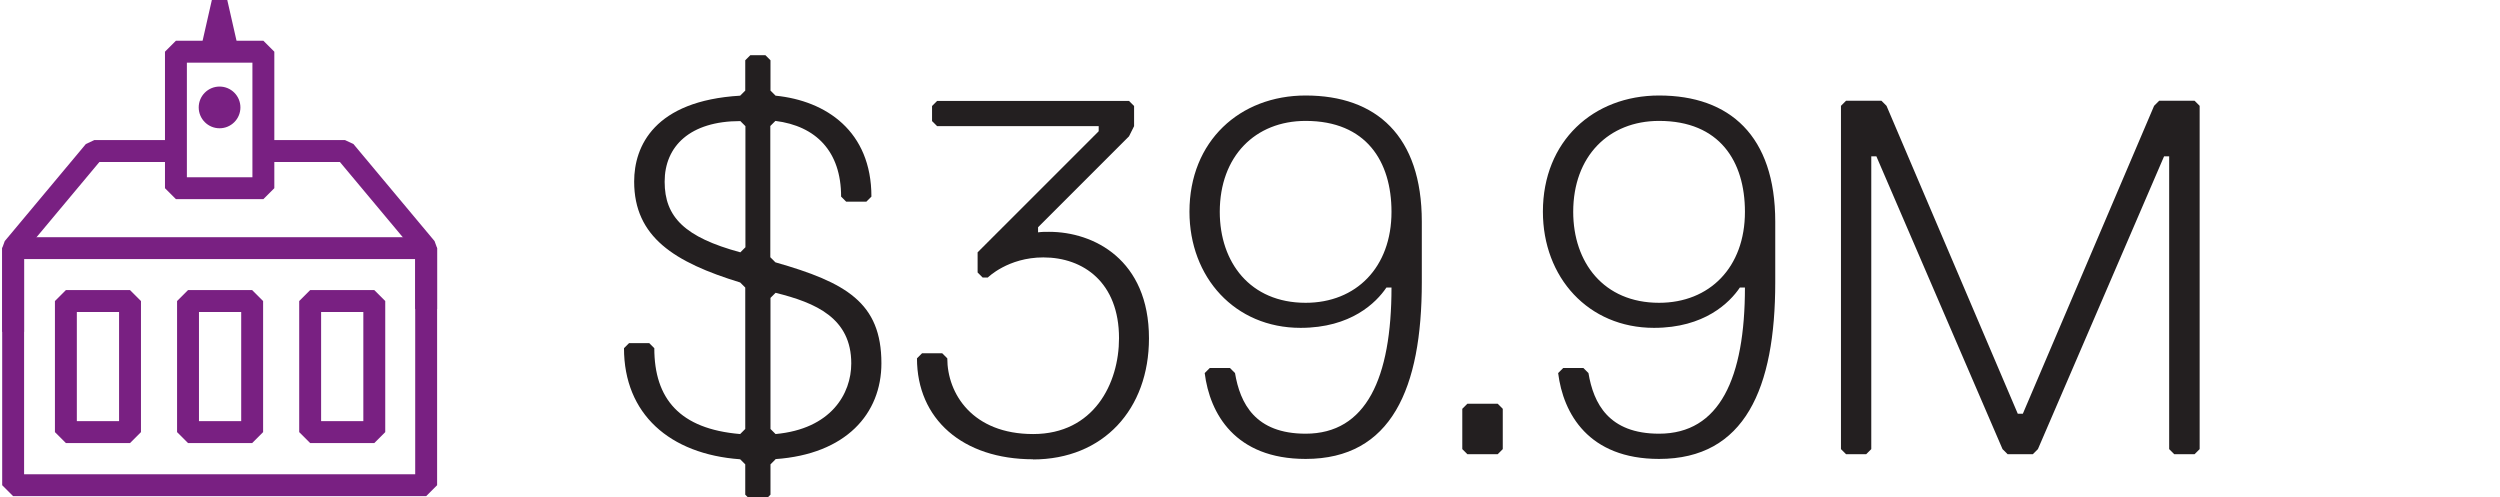
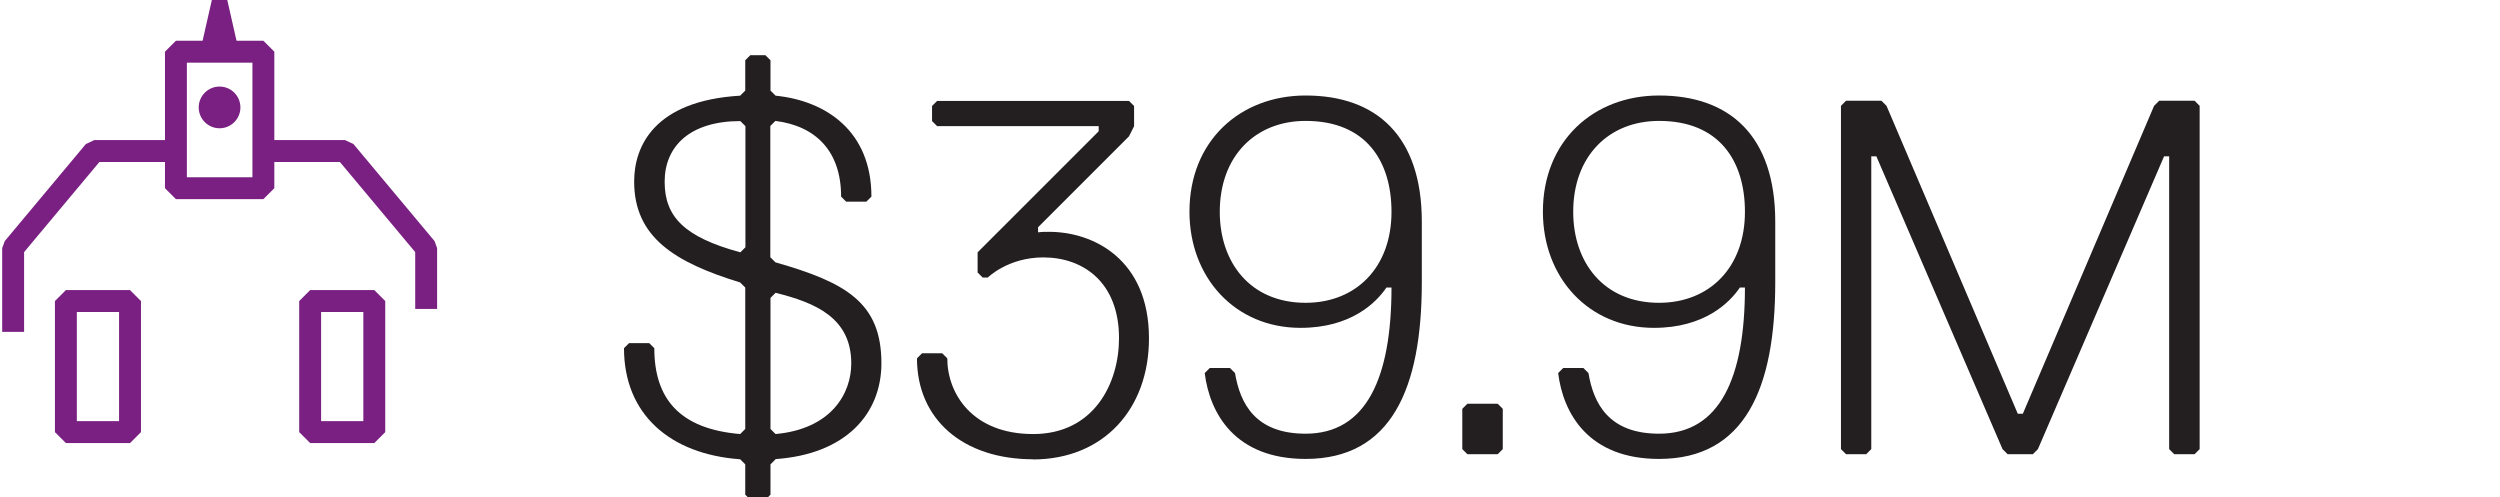
<svg xmlns="http://www.w3.org/2000/svg" id="Layer_1" data-name="Layer 1" viewBox="0 0 142.67 28.38">
  <defs>
    <style>
      .cls-1 {
        fill: #231f20;
      }

      .cls-2 {
        fill: #792082;
      }

      .cls-3 {
        fill: none;
        stroke: #792082;
        stroke-linejoin: bevel;
        stroke-width: 1.25px;
      }
    </style>
  </defs>
  <g>
    <path class="cls-1" d="M44.26,26.21l-.29.29v1.73l-.29.29h-.86l-.29-.29v-1.73l-.29-.29c-4.03-.29-6.63-2.59-6.63-6.34l.29-.29h1.15l.29.29c0,2.88,1.44,4.61,4.9,4.9l.29-.29v-8.07l-.29-.29c-3.75-1.15-6.05-2.59-6.05-5.76,0-2.02,1.15-4.61,6.05-4.9l.29-.29v-1.73l.29-.29h.86l.29.29v1.73l.29.29c2.88.29,5.47,2.02,5.47,5.76l-.29.29h-1.15l-.29-.29c0-2.59-1.44-4.03-3.75-4.32l-.29.29v7.49l.29.29c4.03,1.15,6.05,2.3,6.05,5.76,0,2.88-2.02,5.19-6.05,5.47ZM42.25,6.91c-2.88,0-4.32,1.44-4.32,3.46s1.15,3.17,4.32,4.03l.29-.29v-6.91l-.29-.29ZM43.97,24.48l.29.29c3.17-.29,4.32-2.3,4.32-4.03,0-2.59-2.02-3.46-4.32-4.03l-.29.29v7.49Z" />
    <path class="cls-1" d="M58.96,26.21c-4.03,0-6.63-2.3-6.63-5.76l.29-.29h1.15l.29.29c0,2.02,1.44,4.32,4.9,4.32s4.9-2.88,4.9-5.47c0-3.17-2.02-4.61-4.32-4.61-2.02,0-3.17,1.15-3.17,1.15h-.29l-.29-.29v-1.15l6.91-6.91v-.29h-9.22l-.29-.29v-.86l.29-.29h10.95l.29.29v1.15l-.29.58-5.19,5.19v.29c.2-.03.4-.03.63-.03,2.54,0,5.7,1.58,5.7,6.08,0,4.03-2.59,6.91-6.63,6.91Z" />
    <path class="cls-1" d="M79.41,16.41h-.29c-.58.86-2.02,2.3-4.9,2.3-3.75,0-6.34-2.88-6.34-6.63,0-4.03,2.88-6.63,6.63-6.63,4.03,0,6.63,2.3,6.63,7.2v3.46c0,6.05-1.73,10.08-6.63,10.08-4.03,0-5.47-2.59-5.76-4.9l.29-.29h1.15l.29.29c.29,1.73,1.15,3.46,4.03,3.46,3.46,0,4.9-3.17,4.9-8.35ZM79.41,12.09c0-2.88-1.44-5.19-4.9-5.19-2.88,0-4.9,2.02-4.9,5.19,0,2.88,1.73,5.19,4.9,5.19,2.88,0,4.9-2.02,4.9-5.19Z" />
    <path class="cls-1" d="M85.47,25.92h-1.73l-.29-.29v-2.3l.29-.29h1.73l.29.29v2.3l-.29.29Z" />
    <path class="cls-1" d="M99.58,16.41h-.29c-.58.86-2.02,2.3-4.9,2.3-3.75,0-6.34-2.88-6.34-6.63,0-4.03,2.88-6.63,6.63-6.63,4.03,0,6.63,2.3,6.63,7.2v3.46c0,6.05-1.73,10.08-6.63,10.08-4.03,0-5.47-2.59-5.76-4.9l.29-.29h1.15l.29.29c.29,1.73,1.15,3.46,4.03,3.46,3.46,0,4.9-3.17,4.9-8.35ZM99.58,12.09c0-2.88-1.44-5.19-4.9-5.19-2.88,0-4.9,2.02-4.9,5.19,0,2.88,1.73,5.19,4.9,5.19,2.88,0,4.9-2.02,4.9-5.19Z" />
    <path class="cls-1" d="M125.23,25.92h-1.15l-.29-.29V8.92h-.29l-7.2,16.71-.29.29h-1.44l-.29-.29-7.2-16.71h-.29v16.71l-.29.29h-1.15l-.29-.29V6.04l.29-.29h2.02l.29.29,7.49,17.57h.29l7.49-17.57.29-.29h2.02l.29.29v19.59l-.29.29Z" />
  </g>
  <g>
    <polygon class="cls-2" points="13.64 2.95 11.42 2.95 12.09 0 12.97 0 13.64 2.95" />
    <rect class="cls-3" x="10.04" y="2.95" width="4.99" height="7.79" />
    <circle class="cls-2" cx="12.53" cy="6.13" r="1.19" />
    <g>
      <g>
        <rect class="cls-3" x="3.76" y="17.18" width="3.66" height="7.48" />
-         <rect class="cls-3" x="10.73" y="17.18" width="3.66" height="7.48" />
        <rect class="cls-3" x="17.7" y="17.18" width="3.66" height="7.48" />
      </g>
-       <rect class="cls-3" x=".75" y="14.16" width="23.57" height="13.53" />
      <polyline class="cls-3" points="14.74 8.62 17.7 8.62 19.69 8.62 24.32 14.16 24.32 17.63" />
      <polyline class="cls-3" points="9.76 8.62 5.38 8.62 .75 14.16 .75 18.94" />
    </g>
  </g>
</svg>